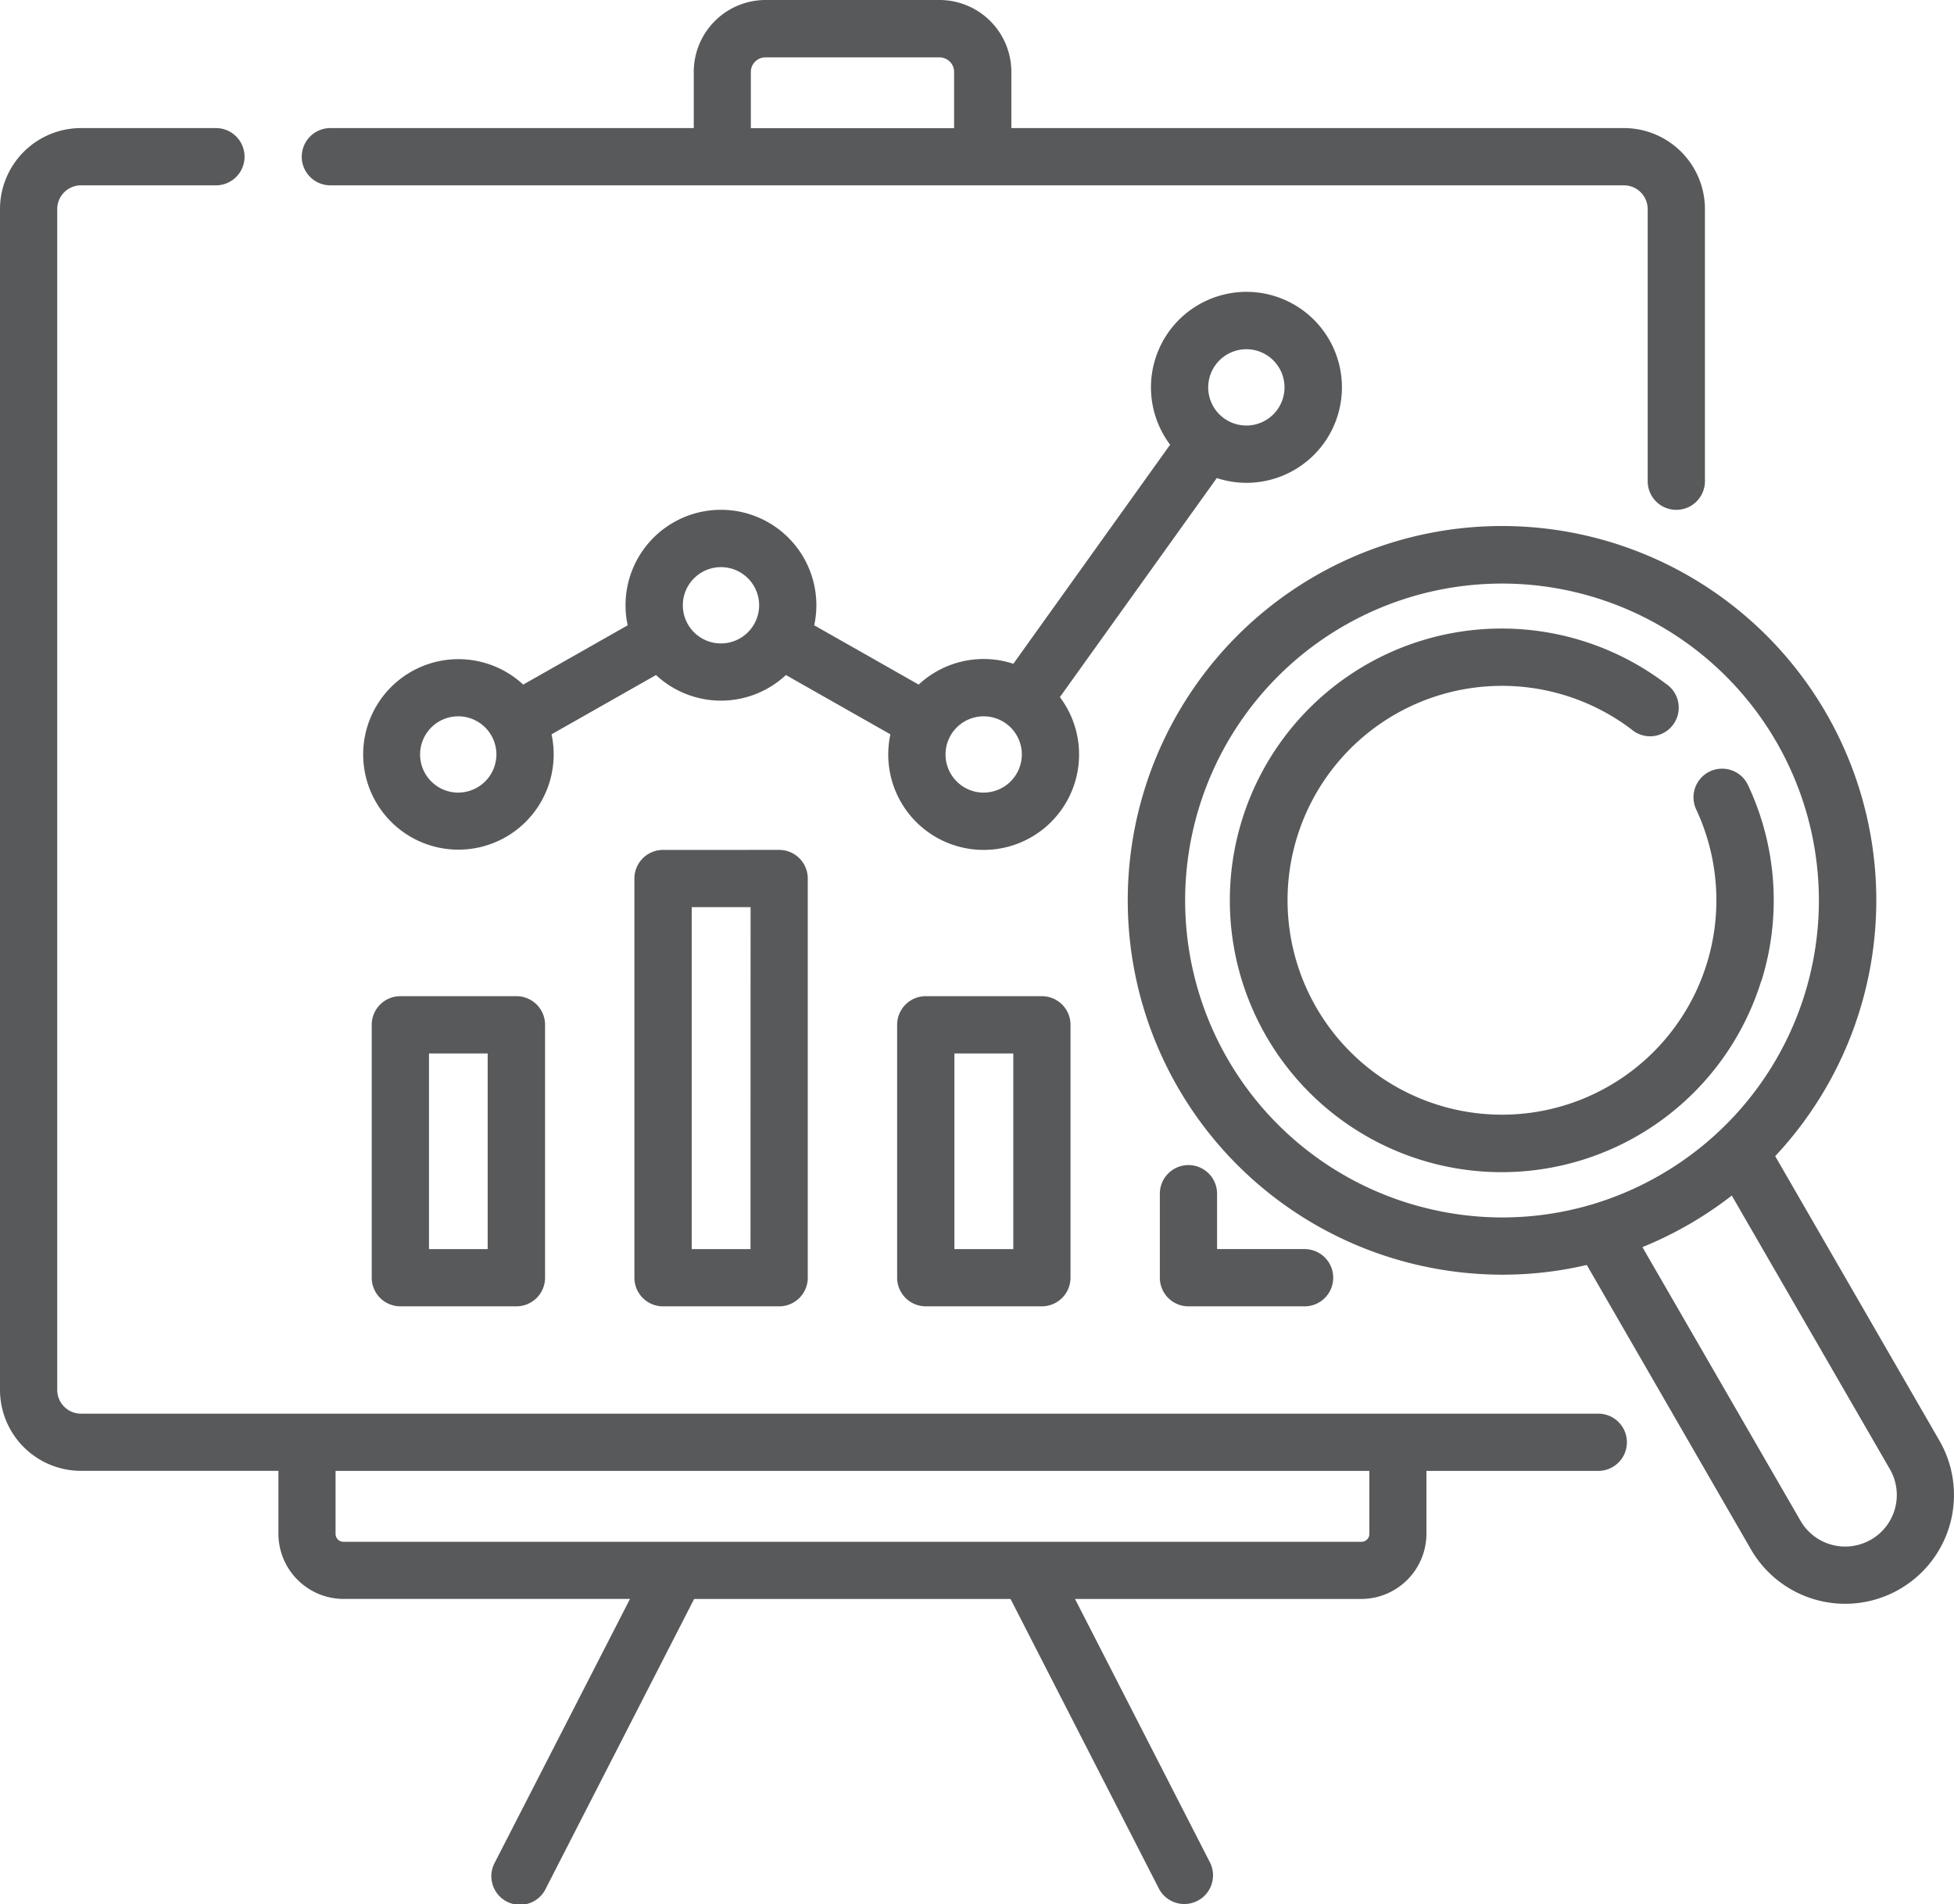
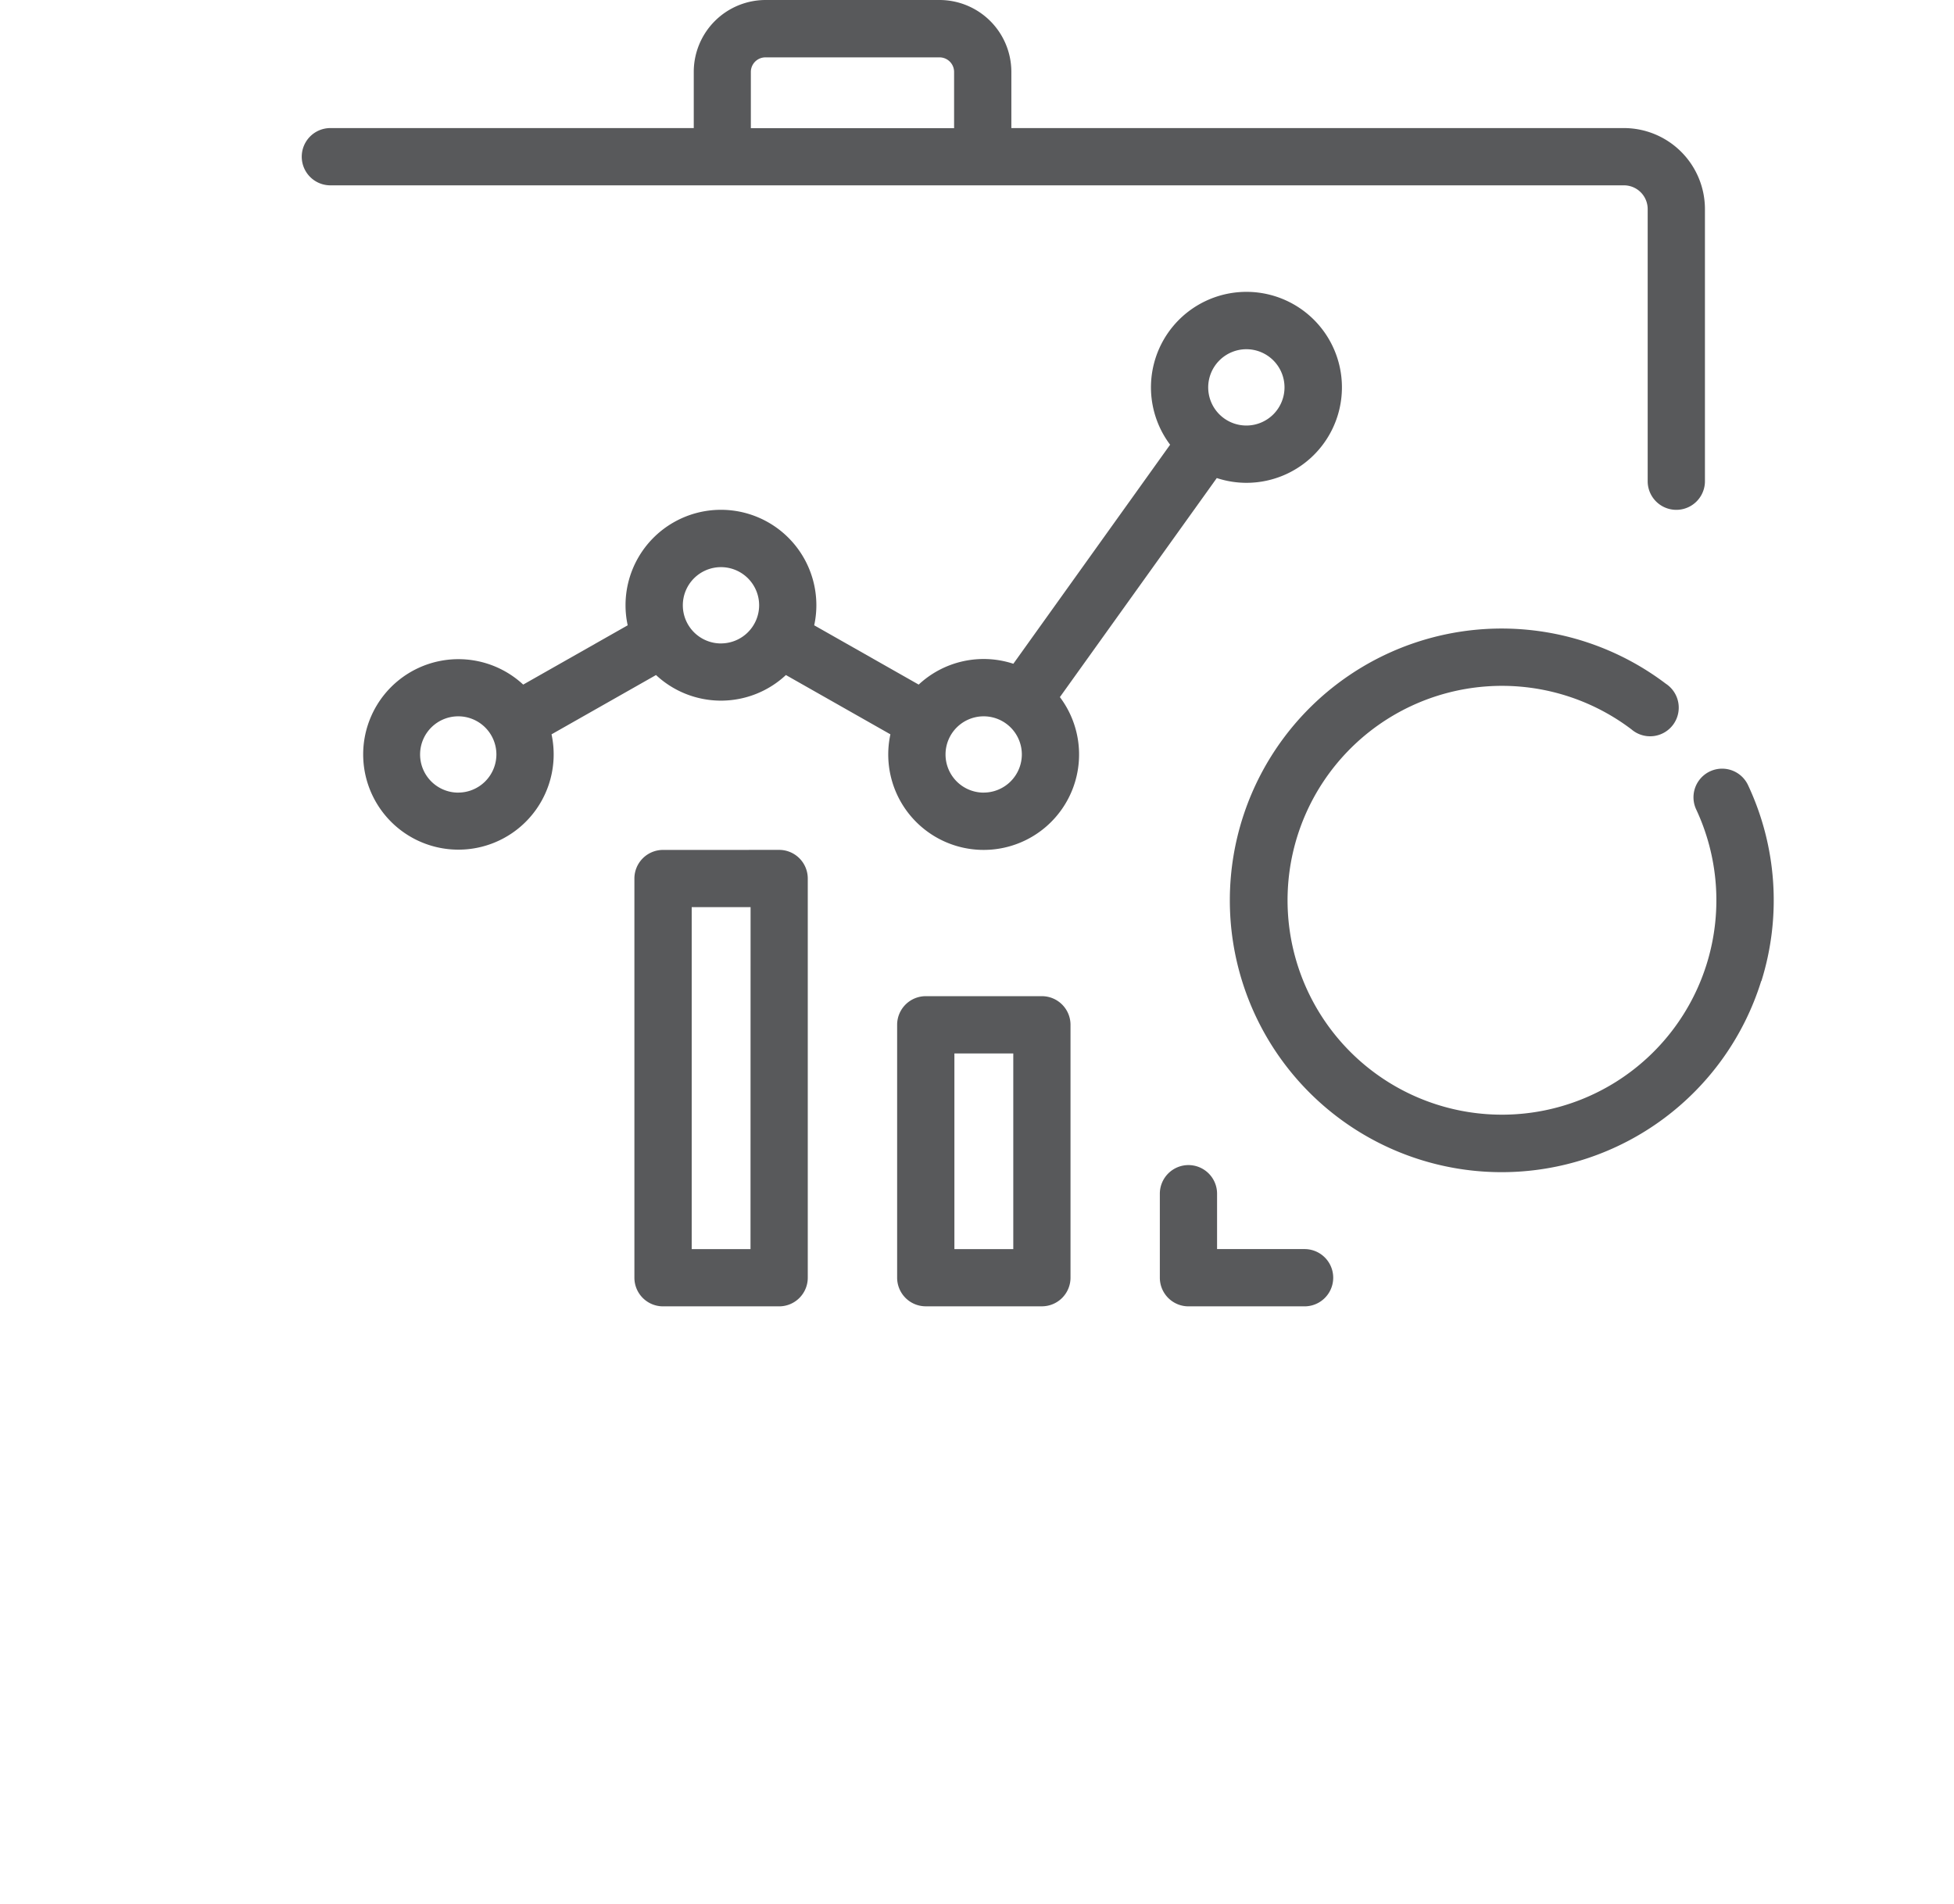
<svg xmlns="http://www.w3.org/2000/svg" width="56.849" height="55.393">
  <g id="Group_13886" data-name="Group 13886" transform="translate(0 -6.558)" fill="#58595b">
    <path id="Path_26703" data-name="Path 26703" d="M39.3 23.049a2.778 2.778 0 10-2.218-1.109l-4.561 6.373a2.77 2.77 0 00-2.754.606l-3.04-1.725a2.735 2.735 0 00.063-.584 2.776 2.776 0 00-5.552 0 2.735 2.735 0 00.063.584l-3.04 1.725a2.771 2.771 0 10.824 1.447l3.04-1.725a2.769 2.769 0 003.779 0l3.04 1.725a2.776 2.776 0 104.931-1.083l4.565-6.373a2.771 2.771 0 00.86.139zm0-3.887a1.11 1.11 0 11-1.11 1.11 1.112 1.112 0 011.11-1.11zm-22.929 12.9a1.11 1.11 0 111.11-1.11 1.112 1.112 0 01-1.106 1.109zm7.644-4.34a1.11 1.11 0 111.11-1.11 1.111 1.111 0 01-1.106 1.109zm7.643 4.34a1.11 1.11 0 111.11-1.11 1.112 1.112 0 01-1.106 1.109z" transform="translate(-3.039 -2.444)" />
-     <path id="Path_26704" data-name="Path 26704" d="M46.5 48.758H2.355a.691.691 0 01-.69-.69V13.712a.691.691 0 01.69-.69h3.927a.833.833 0 000-1.666H2.355A2.359 2.359 0 000 13.712v34.355a2.358 2.358 0 002.355 2.355H8.1v1.833a1.9 1.9 0 001.894 1.893h8.335L14.4 61.81a.833.833 0 101.482.759l4.313-8.42H29.4l4.313 8.42a.833.833 0 101.487-.759l-3.924-7.661h8.335a1.9 1.9 0 001.889-1.893v-1.833h5a.832.832 0 100-1.665zm-6.66 3.5a.229.229 0 01-.228.228H9.991a.229.229 0 01-.228-.228v-1.835H39.84z" transform="translate(0 -1.072)" />
    <path id="Path_26705" data-name="Path 26705" d="M12.138 11.95h37.635a.691.691 0 01.69.69v7.918a.833.833 0 001.666 0V12.64a2.359 2.359 0 00-2.356-2.356H31.95V8.647a2.092 2.092 0 00-2.09-2.089H24.8a2.092 2.092 0 00-2.09 2.089v1.637H12.138a.833.833 0 000 1.666zm12.233-3.3a.424.424 0 01.424-.423h5.065a.424.424 0 01.424.423v1.637h-5.913v-1.64z" transform="translate(-2.526)" />
-     <path id="Path_26706" data-name="Path 26706" d="M14.759 43.879a.833.833 0 00-.832.832v7.359a.833.833 0 00.832.832h3.379a.833.833 0 00.832-.832v-7.359a.833.833 0 00-.832-.832zm2.541 7.359h-1.707v-5.693H17.3z" transform="translate(-3.112 -8.339)" />
    <path id="Path_26707" data-name="Path 26707" d="M24.6 38.4a.833.833 0 00-.832.832v11.614a.833.833 0 00.832.833h3.38a.833.833 0 00.832-.833V39.231a.833.833 0 00-.832-.832zm2.546 11.614h-1.711v-9.949h1.713z" transform="translate(-5.311 -7.115)" />
    <path id="Path_26708" data-name="Path 26708" d="M34.444 43.879a.833.833 0 00-.833.832v7.359a.833.833 0 00.833.832h3.378a.833.833 0 00.833-.832v-7.359a.833.833 0 00-.833-.832zm2.546 7.359h-1.713v-5.693h1.713z" transform="translate(-7.51 -8.339)" />
    <path id="Path_26709" data-name="Path 26709" d="M44.286 50.207a.833.833 0 00-.832.832v2.445a.833.833 0 00.832.833h3.379a.833.833 0 000-1.666h-2.546v-1.612a.833.833 0 00-.833-.832z" transform="translate(-9.71 -9.753)" />
-     <path id="Path_26710" data-name="Path 26710" d="M65.866 52.875L61.089 44.6a10.889 10.889 0 10-10.768 3.074 10.96 10.96 0 002.834.375 10.761 10.761 0 002.452-.283l4.777 8.275a3.165 3.165 0 105.482-3.166zm-15.114-6.81a9.219 9.219 0 117-.921 9.161 9.161 0 01-7 .92zm13.123 9.692a1.5 1.5 0 01-2.049-.548l-4.6-7.962a10.971 10.971 0 002.6-1.5l4.6 7.961a1.5 1.5 0 01-.549 2.049z" transform="translate(-9.442 -4.406)" />
    <path id="Path_26711" data-name="Path 26711" d="M61.543 40.361a7.88 7.88 0 00-.394-5.709.833.833 0 00-1.507.71 6.238 6.238 0 11-1.881-2.323.833.833 0 101-1.328 7.908 7.908 0 102.776 8.651z" transform="translate(-10.297 -5.262)" />
  </g>
</svg>